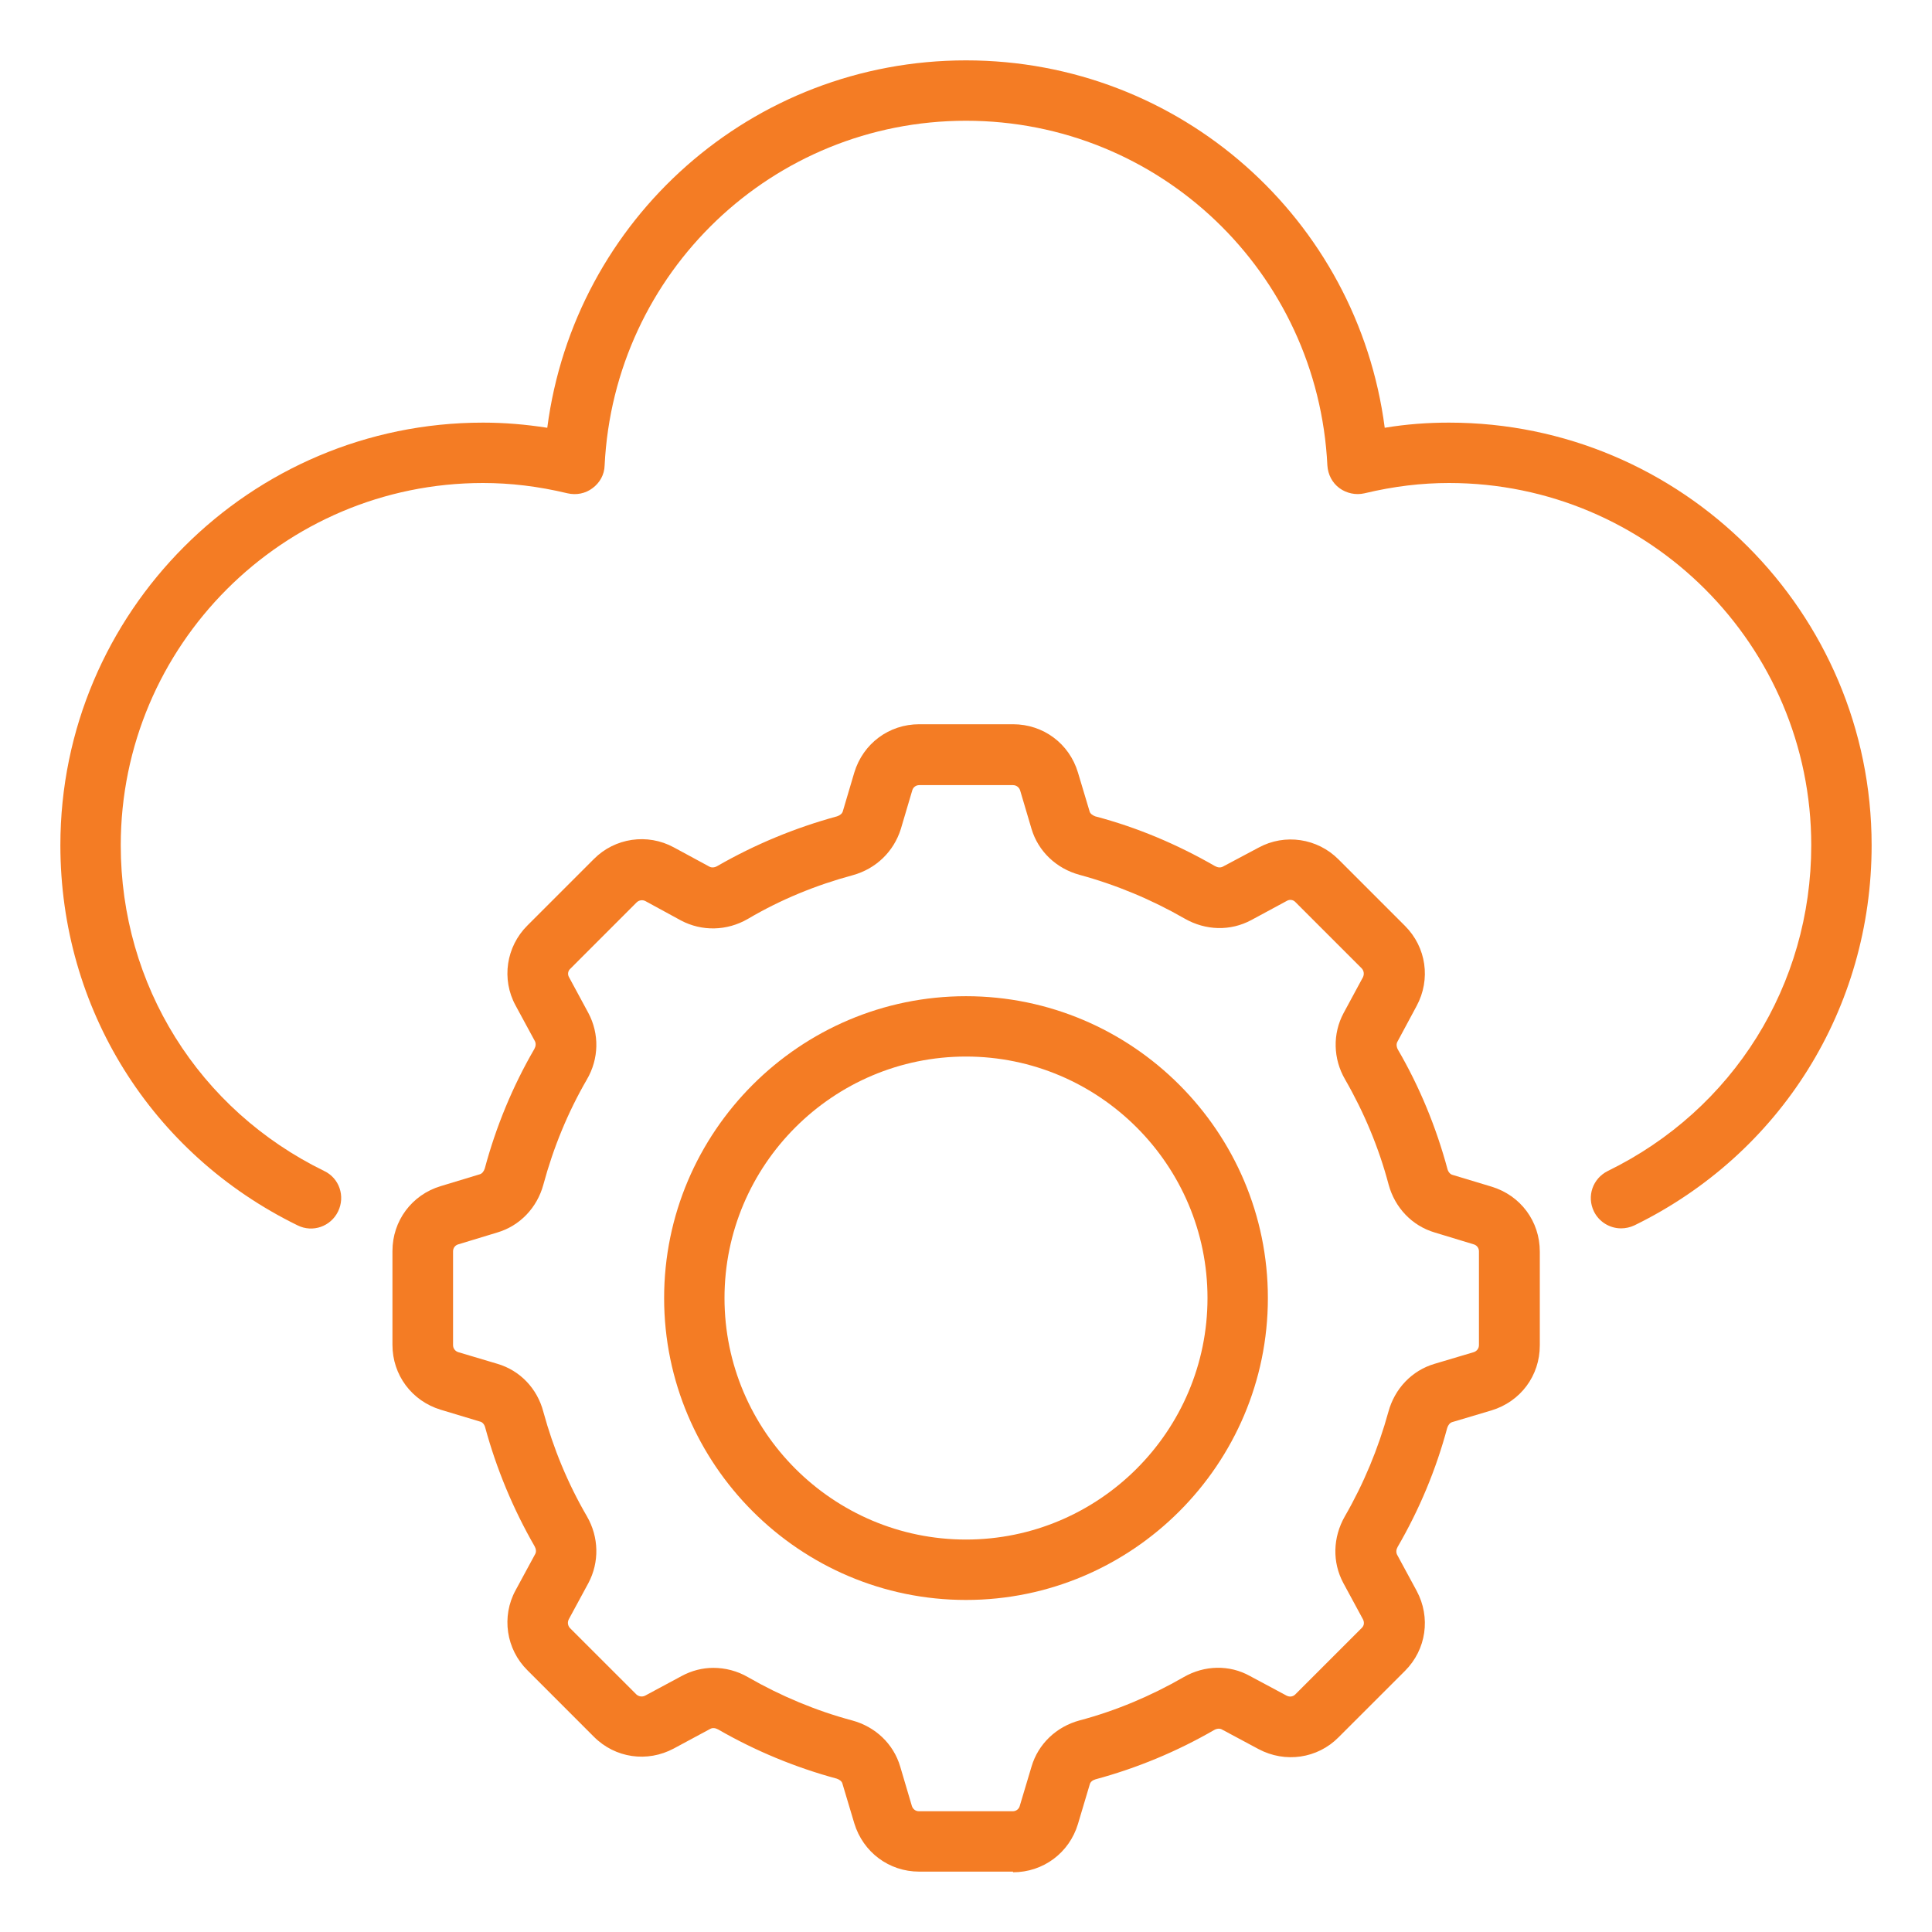
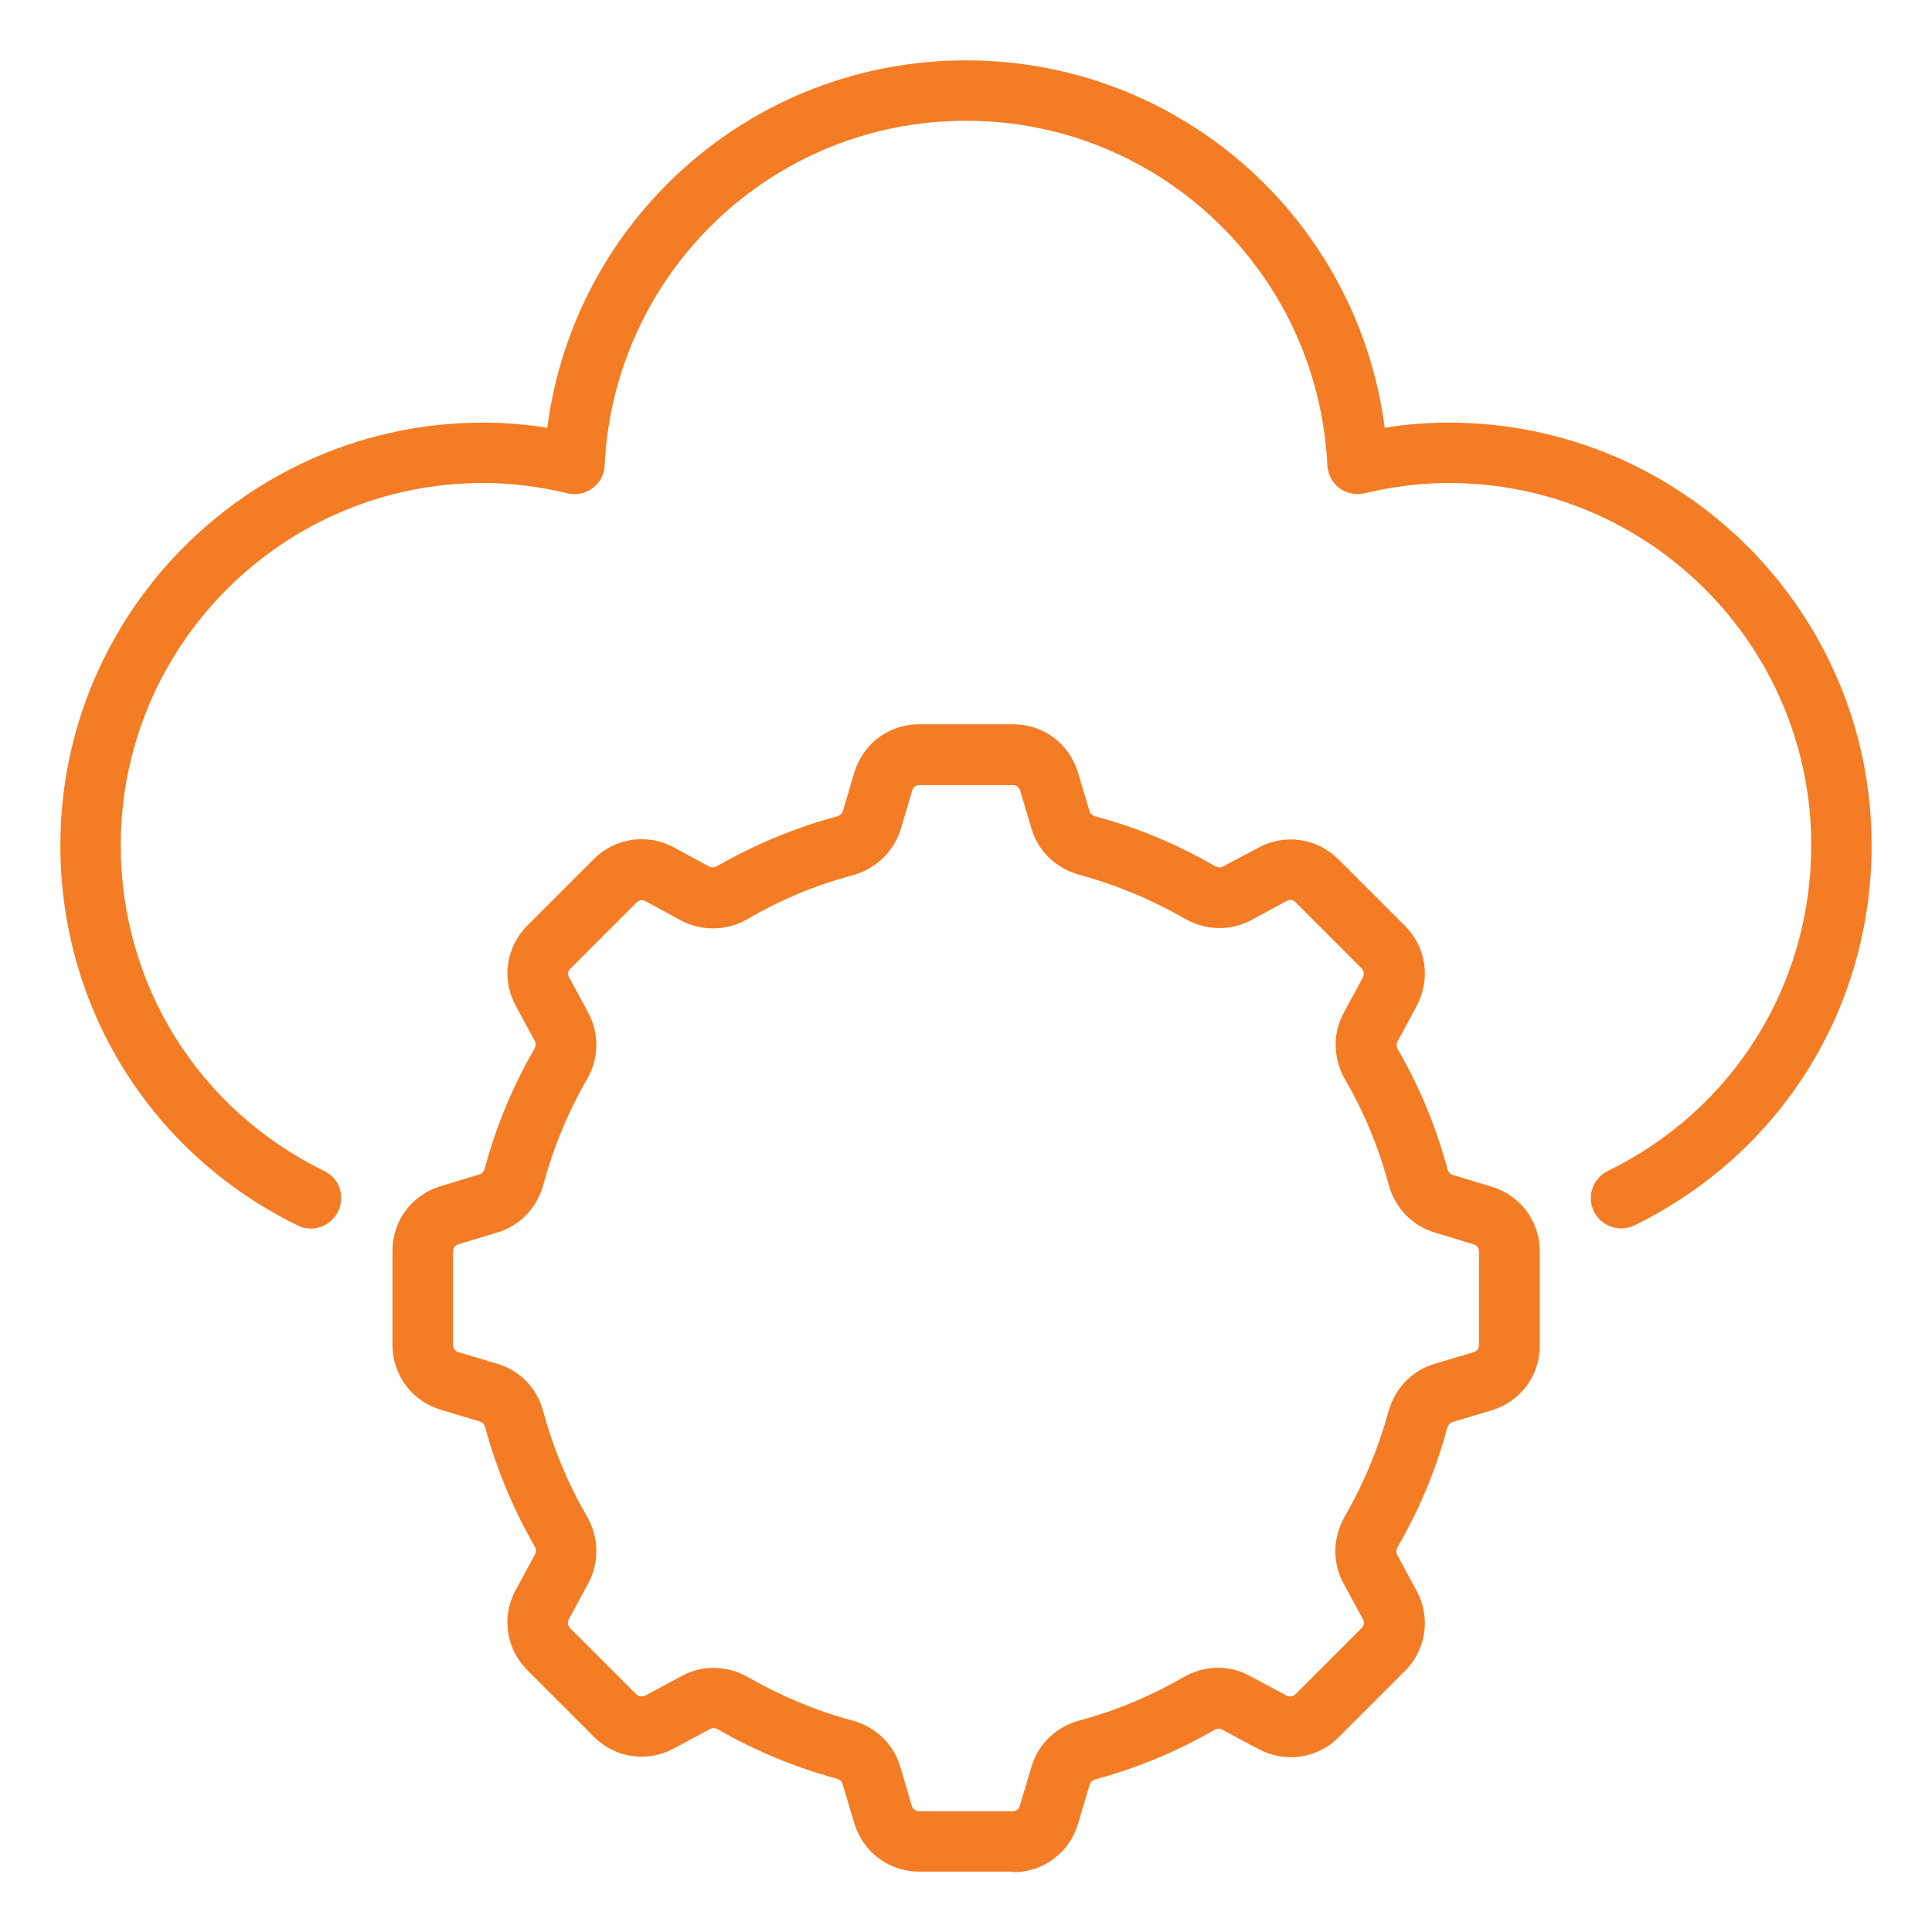
<svg xmlns="http://www.w3.org/2000/svg" width="60px" height="60px" viewBox="0 0 60 60">
  <g id="surface1">
-     <path style=" stroke:none;fill-rule:nonzero;fill:rgb(95.686%,48.627%,14.118%);fill-opacity:1;" d="M 30 49.688 C 24.836 49.688 20.625 45.477 20.625 40.312 C 20.625 35.148 24.836 30.938 30 30.938 C 35.164 30.938 39.375 35.148 39.375 40.312 C 39.375 45.477 35.164 49.688 30 49.688 Z M 30 32.812 C 25.867 32.812 22.5 36.18 22.5 40.312 C 22.5 44.445 25.867 47.812 30 47.812 C 34.133 47.812 37.5 44.445 37.5 40.312 C 37.5 36.18 34.133 32.812 30 32.812 Z M 30 32.812 " />
    <path style=" stroke:none;fill-rule:nonzero;fill:rgb(95.686%,48.627%,14.118%);fill-opacity:1;" d="M 31.461 58.125 L 28.547 58.125 C 27.609 58.125 26.805 57.523 26.531 56.625 L 26.164 55.398 C 26.148 55.32 26.07 55.266 25.988 55.238 C 24.703 54.891 23.457 54.375 22.305 53.711 C 22.219 53.664 22.133 53.652 22.059 53.691 L 20.926 54.301 C 20.102 54.742 19.105 54.602 18.441 53.934 L 16.379 51.871 C 15.719 51.219 15.566 50.203 16.012 49.387 L 16.621 48.262 C 16.66 48.195 16.648 48.102 16.602 48.02 C 15.934 46.859 15.418 45.617 15.066 44.324 C 15.039 44.23 14.98 44.164 14.906 44.148 L 13.688 43.781 C 12.789 43.508 12.188 42.703 12.188 41.766 L 12.188 38.852 C 12.188 37.914 12.789 37.105 13.688 36.836 L 14.898 36.469 C 14.973 36.449 15.027 36.375 15.055 36.289 C 15.402 34.996 15.918 33.742 16.594 32.578 C 16.641 32.492 16.648 32.41 16.613 32.336 L 16.012 31.227 C 15.566 30.41 15.719 29.398 16.379 28.742 L 18.441 26.68 C 19.094 26.02 20.109 25.871 20.926 26.316 L 22.031 26.914 C 22.098 26.953 22.191 26.945 22.273 26.898 C 23.445 26.223 24.695 25.707 25.996 25.352 C 26.09 25.32 26.156 25.266 26.176 25.191 L 26.531 23.992 C 26.805 23.09 27.609 22.492 28.547 22.492 L 31.461 22.492 C 32.398 22.492 33.207 23.09 33.477 23.992 L 33.836 25.191 C 33.852 25.266 33.93 25.32 34.012 25.352 C 35.316 25.695 36.562 26.223 37.734 26.898 C 37.82 26.945 37.902 26.953 37.977 26.914 L 39.086 26.324 C 39.902 25.879 40.914 26.031 41.57 26.691 L 43.633 28.754 C 44.297 29.418 44.438 30.414 43.996 31.238 L 43.398 32.352 C 43.359 32.418 43.367 32.512 43.414 32.598 C 44.09 33.758 44.605 35.016 44.953 36.309 C 44.98 36.402 45.039 36.469 45.113 36.488 L 46.32 36.852 C 47.223 37.125 47.82 37.93 47.82 38.867 L 47.82 41.785 C 47.82 42.723 47.223 43.527 46.32 43.801 L 45.102 44.164 C 45.027 44.184 44.973 44.258 44.945 44.344 C 44.598 45.637 44.082 46.875 43.406 48.039 C 43.359 48.121 43.352 48.207 43.387 48.281 L 43.996 49.406 C 44.438 50.23 44.297 51.227 43.633 51.891 L 41.57 53.953 C 40.914 54.617 39.91 54.758 39.086 54.32 L 37.949 53.711 C 37.883 53.672 37.789 53.68 37.707 53.727 C 36.551 54.395 35.312 54.91 34.023 55.258 C 33.93 55.285 33.863 55.34 33.844 55.414 L 33.477 56.645 C 33.207 57.543 32.398 58.145 31.461 58.145 Z M 22.152 51.797 C 22.52 51.797 22.895 51.891 23.23 52.086 C 24.242 52.668 25.34 53.129 26.465 53.43 C 27.188 53.625 27.75 54.16 27.957 54.863 L 28.32 56.09 C 28.352 56.184 28.434 56.25 28.539 56.25 L 31.453 56.25 C 31.555 56.25 31.641 56.184 31.668 56.09 L 32.035 54.863 C 32.242 54.16 32.805 53.625 33.523 53.43 C 34.66 53.129 35.746 52.668 36.758 52.086 C 37.406 51.711 38.184 51.695 38.82 52.051 L 39.957 52.66 C 40.051 52.707 40.152 52.695 40.227 52.621 L 42.289 50.559 C 42.367 50.484 42.375 50.383 42.328 50.289 L 41.719 49.164 C 41.371 48.516 41.391 47.746 41.766 47.09 C 42.355 46.07 42.805 44.98 43.117 43.848 C 43.312 43.125 43.848 42.562 44.551 42.355 L 45.77 41.992 C 45.863 41.961 45.93 41.879 45.93 41.773 L 45.93 38.859 C 45.93 38.758 45.863 38.672 45.77 38.645 L 44.559 38.277 C 43.855 38.07 43.32 37.508 43.125 36.789 C 42.824 35.652 42.367 34.555 41.773 33.523 C 41.398 32.879 41.383 32.102 41.727 31.461 L 42.328 30.348 C 42.371 30.258 42.359 30.148 42.289 30.074 L 40.227 28.012 C 40.16 27.941 40.051 27.926 39.965 27.977 L 38.859 28.574 C 38.211 28.922 37.445 28.902 36.789 28.527 C 35.766 27.938 34.66 27.477 33.523 27.168 C 32.805 26.973 32.242 26.438 32.035 25.742 L 31.68 24.543 C 31.648 24.449 31.562 24.383 31.461 24.383 L 28.547 24.383 C 28.445 24.383 28.359 24.449 28.332 24.543 L 27.977 25.742 C 27.758 26.445 27.207 26.98 26.484 27.18 C 25.34 27.488 24.242 27.938 23.223 28.539 C 22.574 28.914 21.797 28.93 21.148 28.586 L 20.043 27.984 C 19.953 27.938 19.848 27.953 19.773 28.023 L 17.711 30.086 C 17.637 30.152 17.621 30.262 17.672 30.348 L 18.273 31.461 C 18.617 32.109 18.602 32.879 18.227 33.523 C 17.633 34.547 17.184 35.645 16.875 36.789 C 16.68 37.508 16.145 38.07 15.441 38.277 L 14.23 38.645 C 14.137 38.672 14.07 38.758 14.07 38.859 L 14.07 41.773 C 14.07 41.879 14.137 41.961 14.23 41.992 L 15.449 42.355 C 16.152 42.562 16.688 43.125 16.875 43.848 C 17.184 44.98 17.633 46.07 18.227 47.09 C 18.602 47.738 18.617 48.516 18.273 49.164 L 17.664 50.289 C 17.617 50.383 17.633 50.484 17.699 50.559 L 19.762 52.621 C 19.836 52.688 19.941 52.707 20.035 52.66 L 21.168 52.051 C 21.477 51.883 21.816 51.797 22.152 51.797 Z M 22.152 51.797 " />
    <path style=" stroke:none;fill-rule:nonzero;fill:rgb(95.686%,48.627%,14.118%);fill-opacity:1;" d="M 50.344 38.148 C 49.996 38.148 49.66 37.949 49.5 37.621 C 49.273 37.152 49.461 36.602 49.93 36.367 C 53.832 34.461 56.25 30.582 56.25 26.25 C 56.25 20.043 51.207 15 45 15 C 44.148 15 43.285 15.102 42.375 15.32 C 42.102 15.383 41.82 15.32 41.598 15.16 C 41.371 14.992 41.242 14.738 41.223 14.457 C 40.93 8.457 36.008 3.75 30 3.75 C 23.992 3.75 19.07 8.457 18.777 14.457 C 18.77 14.738 18.629 14.992 18.402 15.16 C 18.18 15.328 17.898 15.383 17.625 15.32 C 16.715 15.102 15.852 15 15 15 C 8.793 15 3.75 20.043 3.75 26.25 C 3.75 30.59 6.168 34.461 10.07 36.367 C 10.539 36.59 10.727 37.152 10.5 37.621 C 10.273 38.09 9.711 38.289 9.242 38.055 C 4.695 35.832 1.875 31.312 1.875 26.25 C 1.875 19.012 7.762 13.125 15 13.125 C 15.664 13.125 16.32 13.18 16.996 13.285 C 17.84 6.805 23.352 1.875 30 1.875 C 36.648 1.875 42.16 6.805 43.004 13.285 C 43.68 13.172 44.344 13.125 45 13.125 C 52.238 13.125 58.125 19.012 58.125 26.25 C 58.125 31.312 55.305 35.832 50.758 38.055 C 50.625 38.117 50.484 38.148 50.344 38.148 Z M 50.344 38.148 " />
  </g>
</svg>